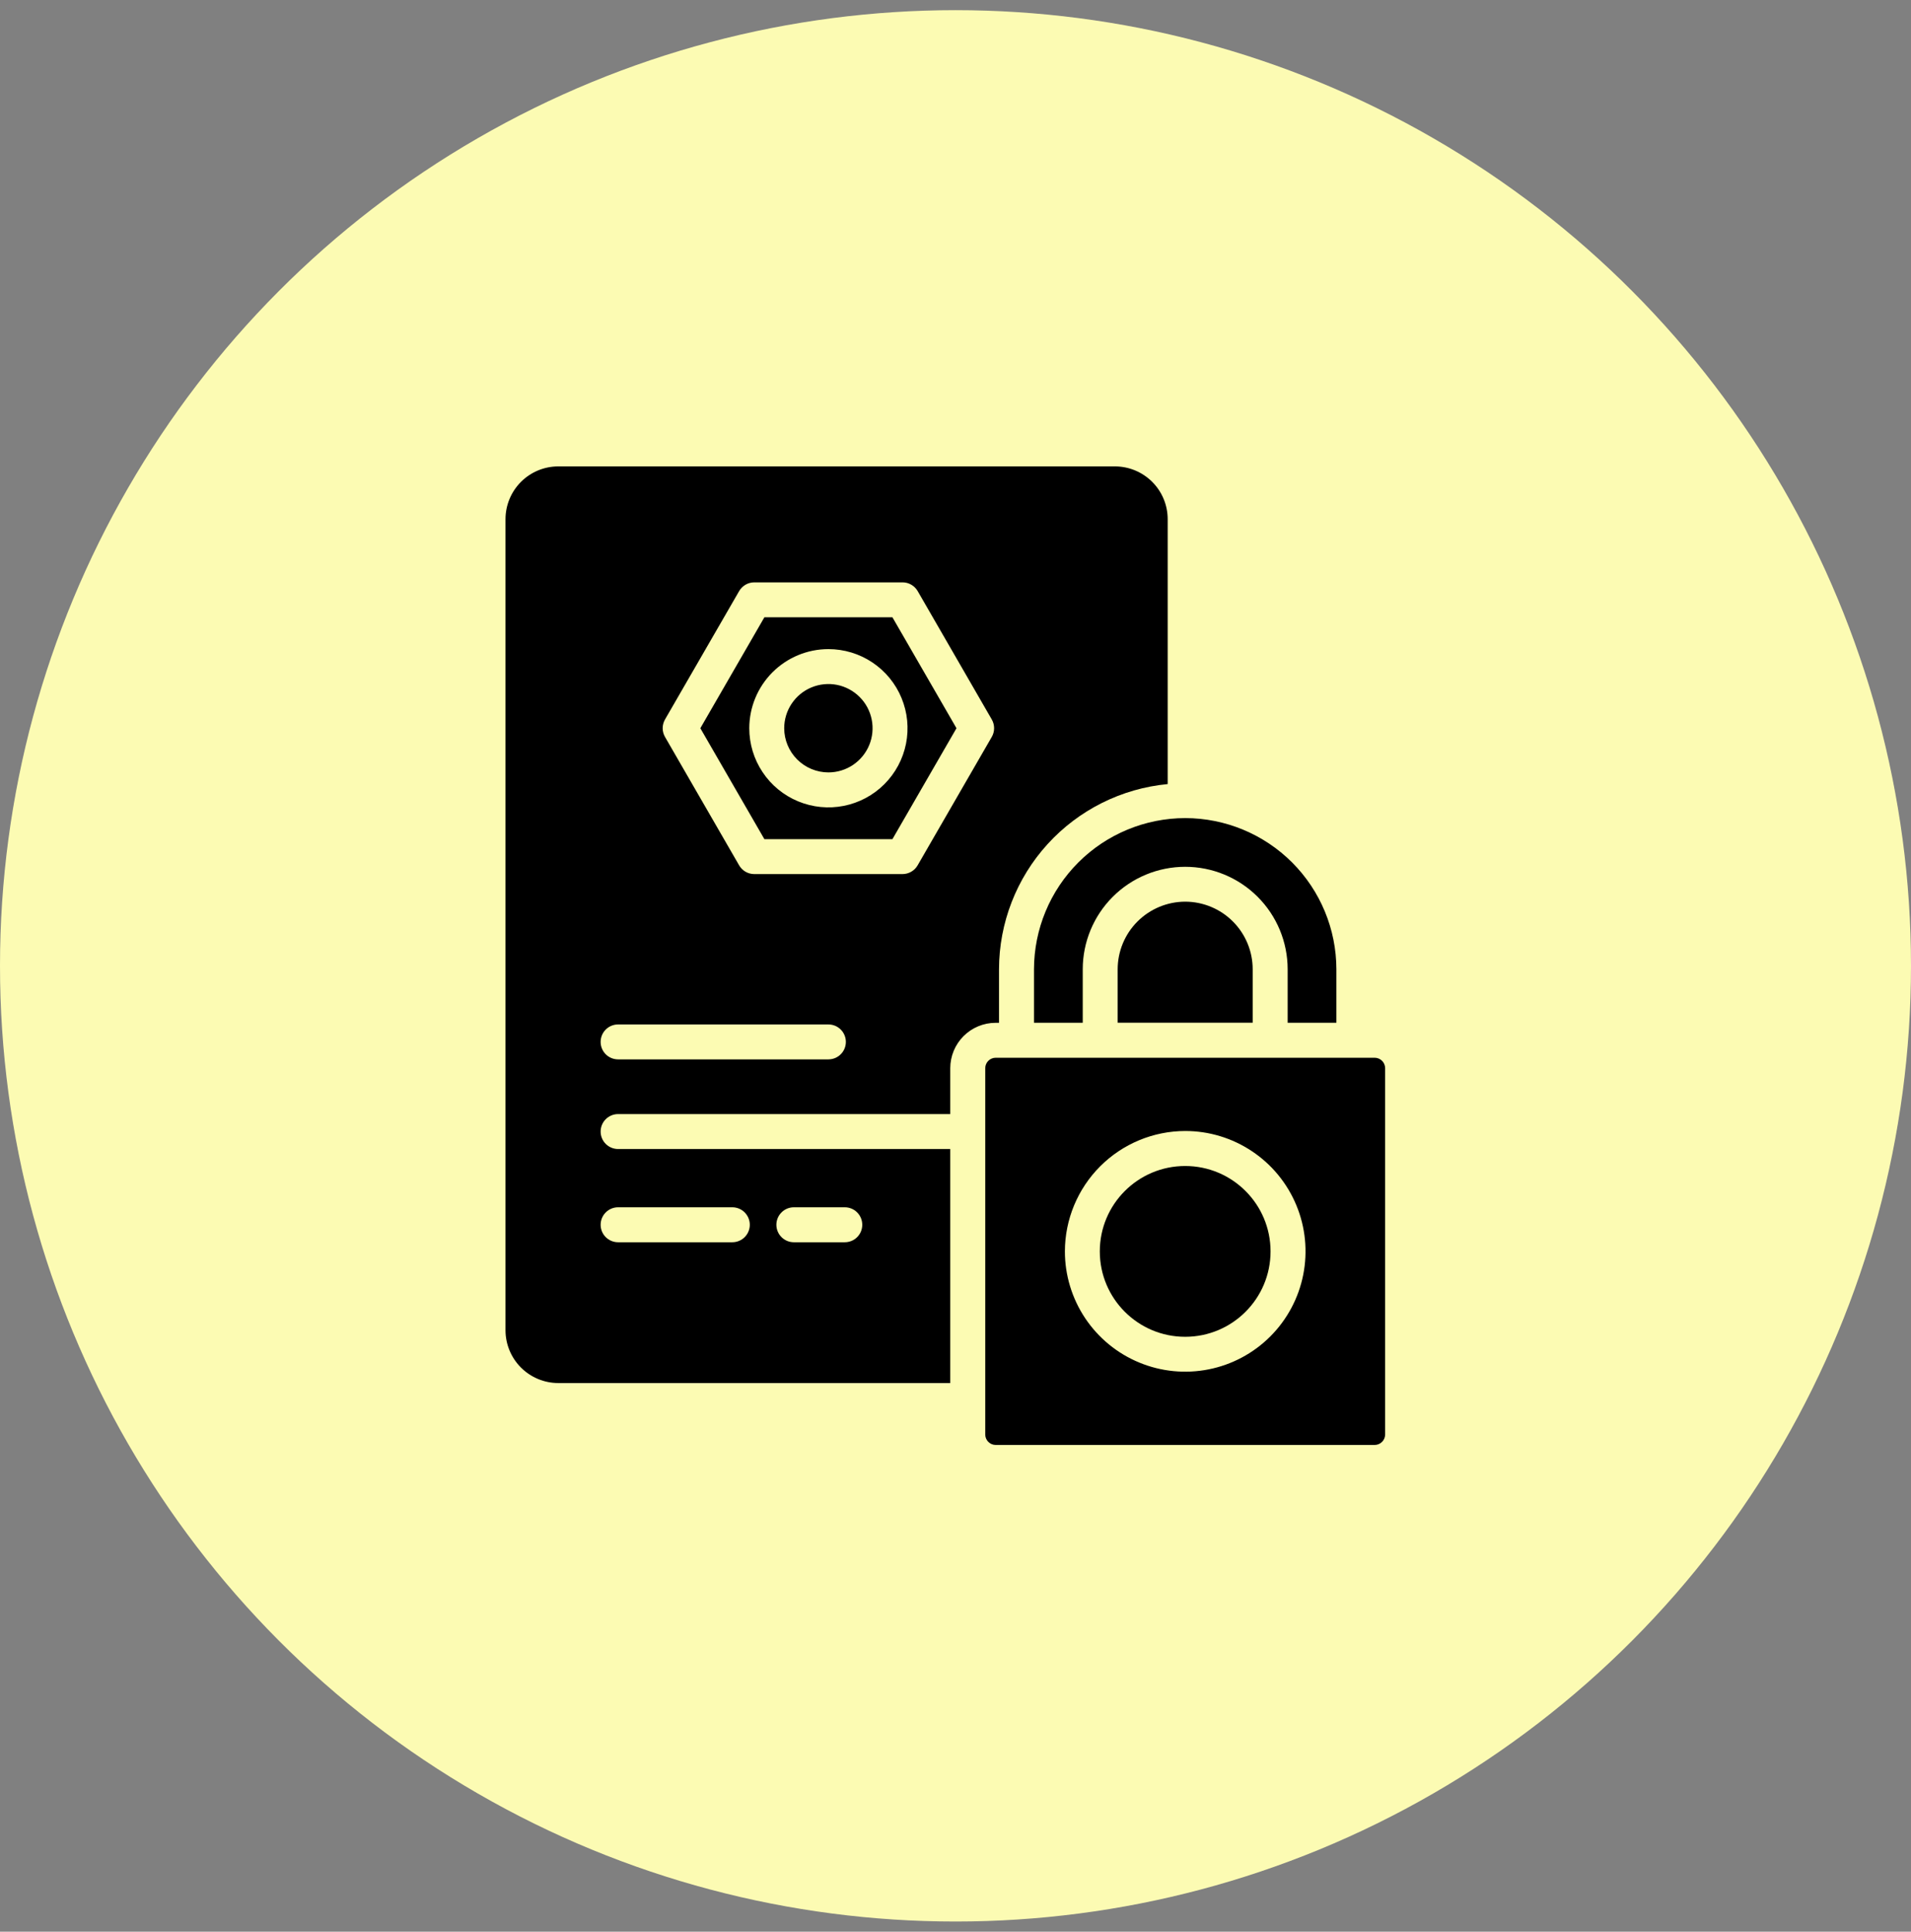
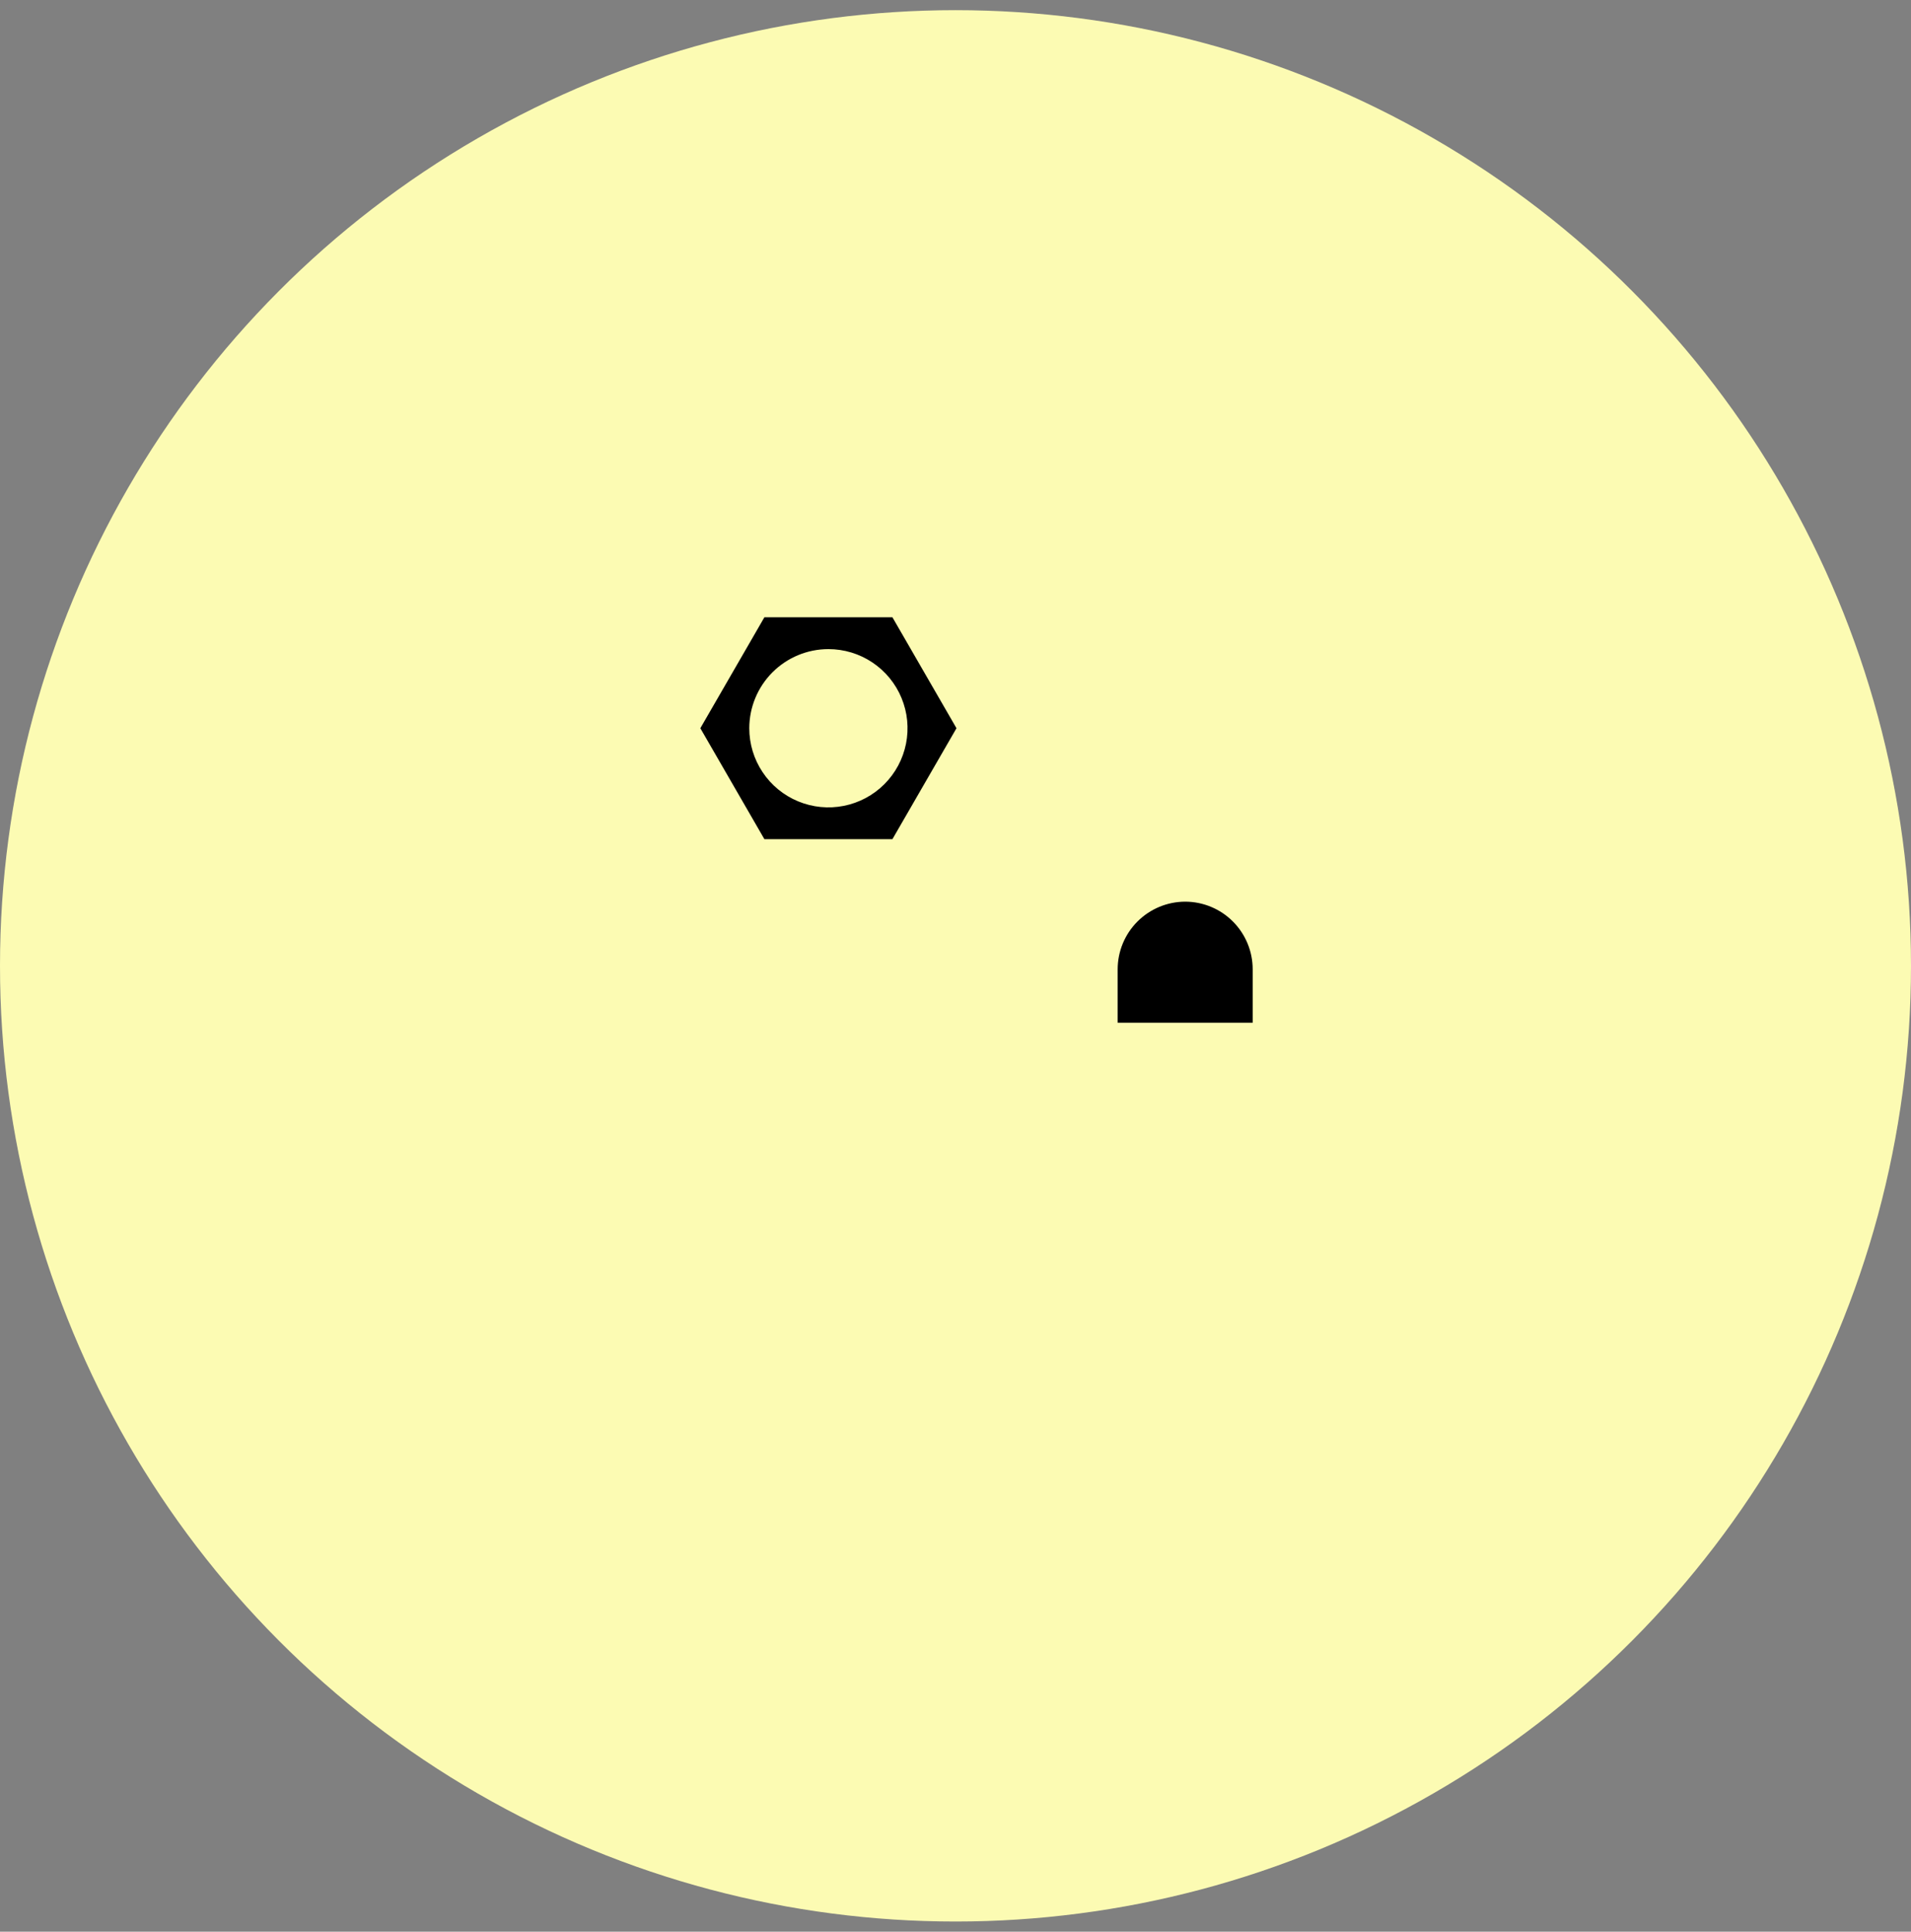
<svg xmlns="http://www.w3.org/2000/svg" width="94" height="95" viewBox="0 0 94 95" fill="none">
  <rect x="0" y="0" width="94" height="95" fill="#808080" stroke="none" />
  <circle cx="47" cy="47.5" r="47" fill="#FCFBB3" />
-   <path d="M27.46 68.018H46.742V56.509H30.403C30.175 56.509 29.956 56.418 29.795 56.257C29.634 56.096 29.544 55.877 29.544 55.65C29.544 55.422 29.634 55.203 29.795 55.042C29.956 54.881 30.175 54.79 30.403 54.79H46.742V52.535C46.742 51.943 46.978 51.374 47.397 50.955C47.816 50.536 48.384 50.301 48.977 50.301H49.14V47.67C49.144 45.392 49.995 43.197 51.529 41.513C53.063 39.829 55.169 38.777 57.437 38.561V25.532C57.437 24.844 57.163 24.185 56.677 23.699C56.191 23.212 55.532 22.939 54.844 22.938H27.46C26.772 22.938 26.113 23.212 25.626 23.698C25.14 24.185 24.866 24.844 24.865 25.532V65.423C24.866 66.111 25.14 66.77 25.626 67.257C26.113 67.743 26.772 68.017 27.46 68.018ZM32.711 35.383L36.358 29.069C36.434 28.939 36.542 28.83 36.673 28.755C36.804 28.679 36.952 28.64 37.103 28.64H44.395C44.545 28.64 44.694 28.679 44.824 28.755C44.955 28.83 45.063 28.939 45.139 29.069L48.784 35.383C48.86 35.514 48.899 35.662 48.899 35.813C48.899 35.964 48.86 36.112 48.784 36.242L45.137 42.557C45.062 42.688 44.953 42.796 44.822 42.872C44.692 42.947 44.544 42.987 44.393 42.987H37.101C36.95 42.987 36.802 42.947 36.671 42.872C36.541 42.796 36.432 42.688 36.357 42.557L32.711 36.242C32.636 36.112 32.596 35.964 32.596 35.813C32.596 35.662 32.636 35.514 32.711 35.383ZM30.403 50.382H40.747C40.975 50.382 41.194 50.472 41.355 50.633C41.516 50.794 41.607 51.013 41.607 51.241C41.607 51.469 41.516 51.688 41.355 51.849C41.194 52.01 40.975 52.1 40.747 52.1H30.403C30.175 52.1 29.956 52.01 29.795 51.849C29.634 51.688 29.544 51.469 29.544 51.241C29.544 51.013 29.634 50.794 29.795 50.633C29.956 50.472 30.175 50.382 30.403 50.382ZM39.048 59.375H41.555C41.783 59.375 42.002 59.465 42.163 59.627C42.324 59.788 42.414 60.007 42.414 60.234C42.414 60.462 42.324 60.681 42.163 60.842C42.002 61.003 41.783 61.094 41.555 61.094H39.048C38.82 61.094 38.602 61.003 38.441 60.842C38.279 60.681 38.189 60.462 38.189 60.234C38.189 60.007 38.279 59.788 38.441 59.627C38.602 59.465 38.82 59.375 39.048 59.375ZM30.403 59.375H36.023C36.25 59.375 36.469 59.465 36.63 59.627C36.791 59.788 36.882 60.007 36.882 60.234C36.882 60.462 36.791 60.681 36.63 60.842C36.469 61.003 36.25 61.094 36.023 61.094H30.403C30.175 61.094 29.956 61.003 29.795 60.842C29.634 60.681 29.544 60.462 29.544 60.234C29.544 60.007 29.634 59.788 29.795 59.627C29.956 59.465 30.175 59.375 30.403 59.375Z" fill="black" />
-   <path d="M48.463 52.535V70.547C48.463 70.615 48.476 70.682 48.502 70.744C48.528 70.807 48.566 70.864 48.614 70.911C48.662 70.959 48.719 70.997 48.781 71.023C48.844 71.049 48.911 71.062 48.978 71.062H67.618C67.754 71.062 67.885 71.008 67.982 70.911C68.079 70.815 68.133 70.683 68.133 70.547V52.535C68.133 52.398 68.079 52.267 67.982 52.171C67.885 52.074 67.754 52.02 67.618 52.02H48.979C48.912 52.019 48.844 52.033 48.782 52.059C48.719 52.084 48.662 52.122 48.614 52.17C48.566 52.218 48.528 52.275 48.502 52.338C48.476 52.4 48.463 52.467 48.463 52.535ZM58.299 55.622C59.47 55.622 60.614 55.969 61.587 56.62C62.561 57.27 63.319 58.194 63.767 59.276C64.215 60.357 64.332 61.547 64.104 62.695C63.876 63.843 63.312 64.898 62.484 65.726C61.657 66.553 60.602 67.117 59.454 67.345C58.306 67.574 57.116 67.457 56.034 67.008C54.953 66.561 54.029 65.802 53.378 64.829C52.728 63.855 52.381 62.711 52.381 61.541C52.384 59.972 53.008 58.468 54.117 57.359C55.227 56.249 56.73 55.625 58.299 55.622Z" fill="black" />
-   <path d="M58.302 40.234C56.33 40.236 54.439 41.019 53.044 42.413C51.65 43.806 50.864 45.696 50.861 47.668V50.298H53.259V47.668C53.259 46.331 53.79 45.05 54.735 44.105C55.68 43.16 56.962 42.629 58.298 42.629C59.635 42.629 60.917 43.16 61.862 44.105C62.807 45.05 63.338 46.331 63.338 47.668V50.298H65.735V47.668C65.733 45.697 64.949 43.808 63.556 42.414C62.162 41.021 60.273 40.237 58.302 40.234Z" fill="black" />
-   <path d="M40.748 37.987C41.177 37.987 41.598 37.86 41.955 37.621C42.312 37.382 42.591 37.043 42.755 36.646C42.92 36.249 42.963 35.812 42.879 35.39C42.795 34.969 42.589 34.581 42.285 34.278C41.981 33.974 41.594 33.766 41.172 33.682C40.751 33.599 40.314 33.642 39.916 33.806C39.519 33.97 39.18 34.249 38.941 34.606C38.702 34.963 38.574 35.383 38.574 35.813C38.575 36.389 38.804 36.942 39.212 37.349C39.619 37.757 40.171 37.986 40.748 37.987Z" fill="black" />
  <path d="M58.301 44.344C57.419 44.345 56.575 44.696 55.951 45.319C55.328 45.942 54.978 46.787 54.977 47.668V50.297H61.618V47.668C61.618 46.788 61.268 45.943 60.646 45.32C60.025 44.697 59.181 44.346 58.301 44.344Z" fill="black" />
  <path d="M43.898 41.269L47.048 35.814L43.898 30.359H37.599L34.449 35.814L37.599 41.269H43.898ZM40.748 31.923C41.518 31.923 42.271 32.151 42.911 32.579C43.551 33.006 44.05 33.614 44.344 34.325C44.639 35.037 44.716 35.819 44.566 36.574C44.416 37.329 44.045 38.023 43.5 38.567C42.956 39.111 42.262 39.482 41.507 39.632C40.752 39.782 39.97 39.705 39.258 39.41C38.547 39.116 37.939 38.617 37.512 37.976C37.084 37.336 36.856 36.584 36.856 35.814C36.858 34.782 37.268 33.793 37.998 33.063C38.727 32.334 39.717 31.924 40.748 31.923Z" fill="black" />
-   <path d="M58.297 65.743C60.617 65.743 62.497 63.863 62.497 61.544C62.497 59.224 60.617 57.344 58.297 57.344C55.978 57.344 54.098 59.224 54.098 61.544C54.098 63.863 55.978 65.743 58.297 65.743Z" fill="black" />
</svg>